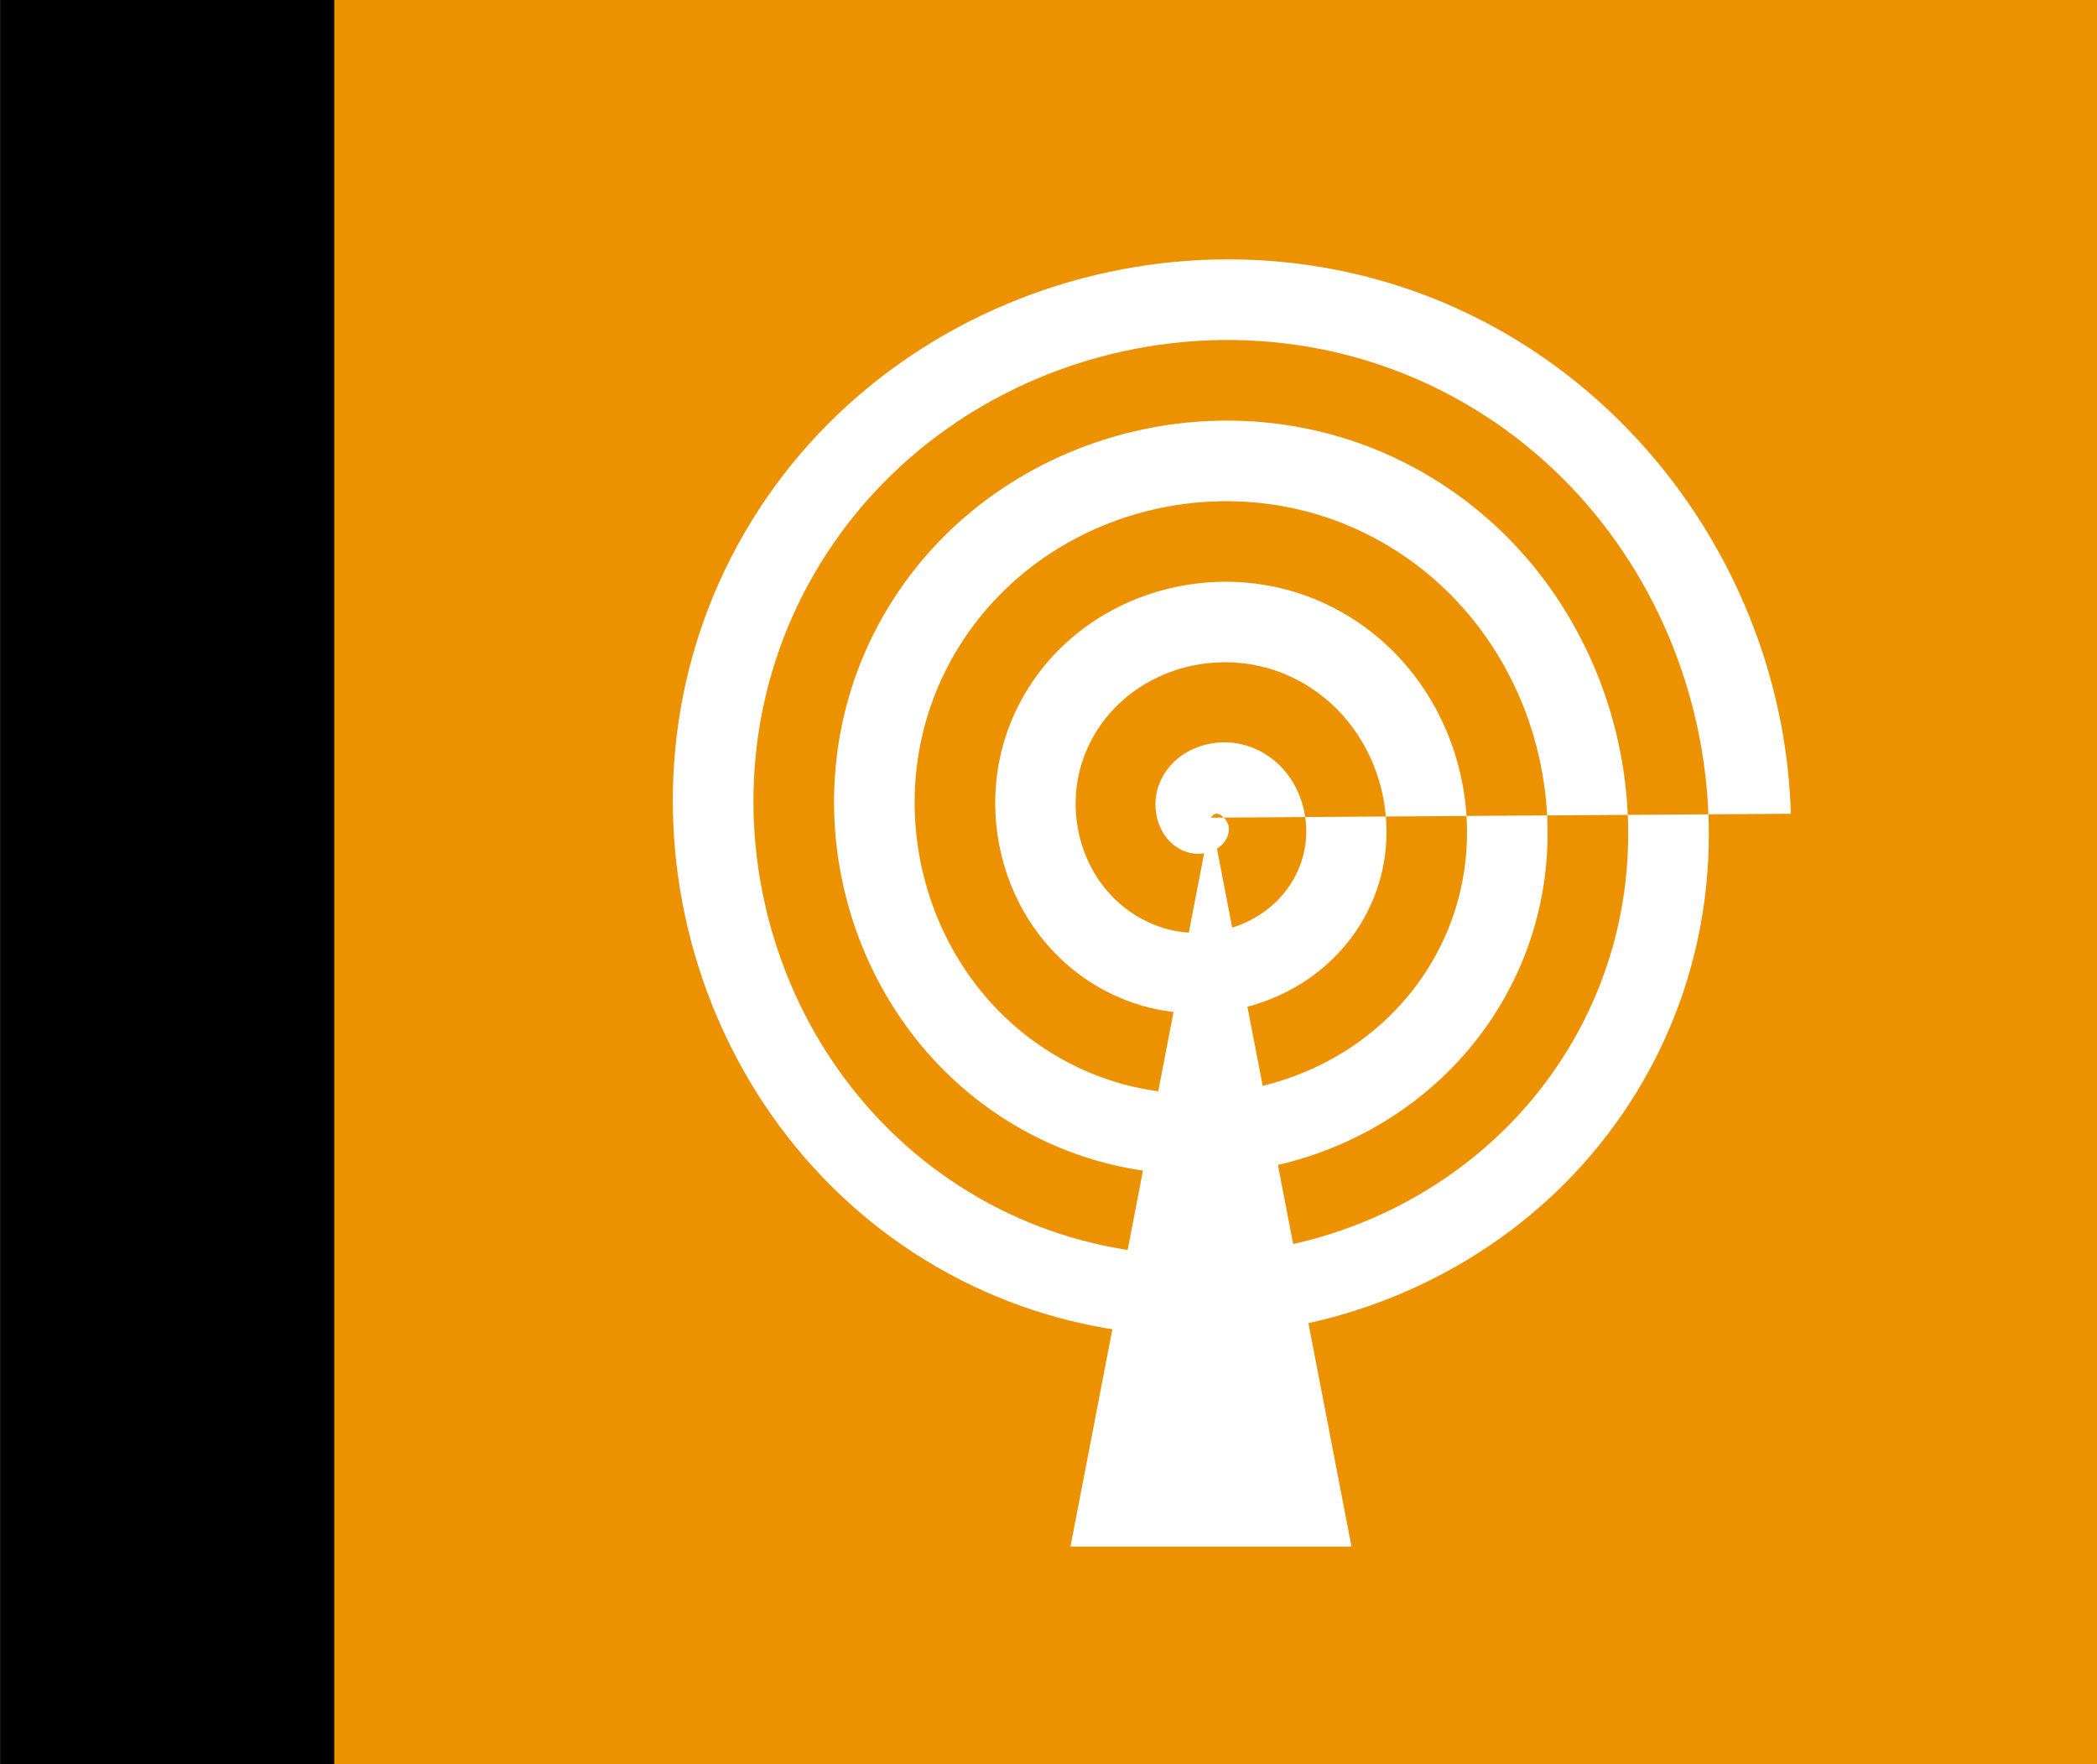
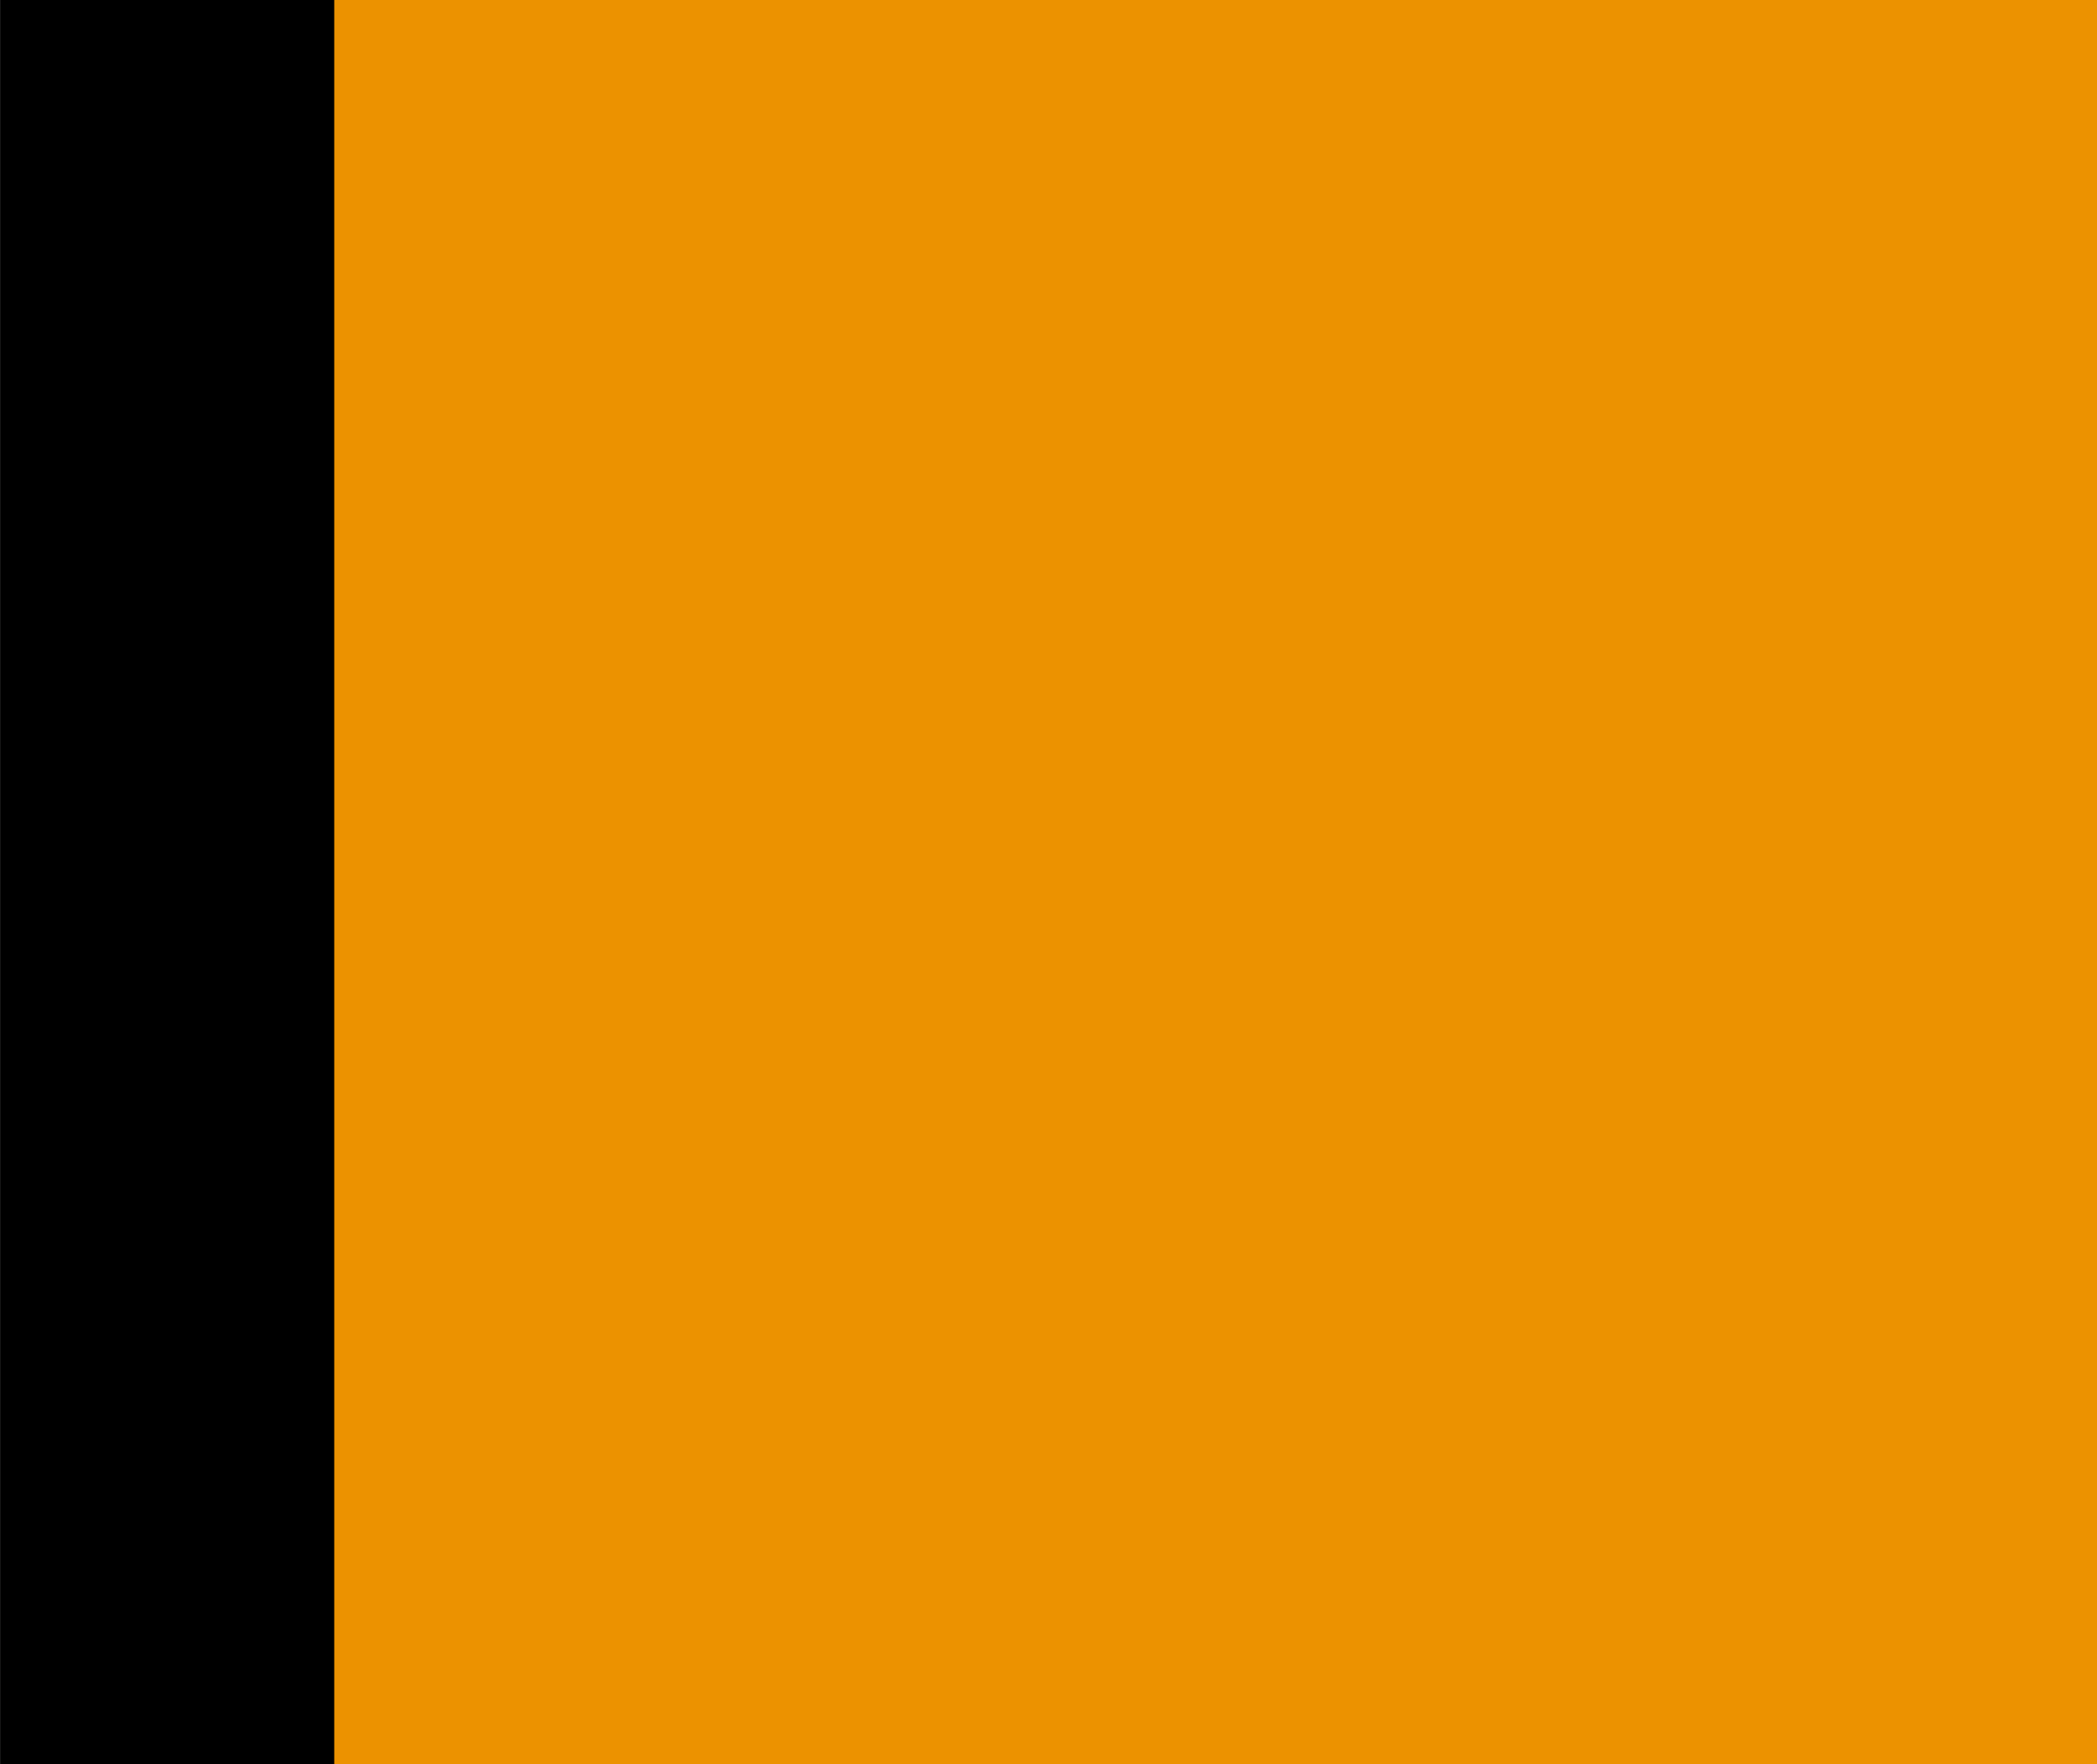
<svg xmlns="http://www.w3.org/2000/svg" xmlns:ns1="http://www.inkscape.org/namespaces/inkscape" xmlns:ns2="http://sodipodi.sourceforge.net/DTD/sodipodi-0.dtd" width="760.482" height="639.844" viewBox="0 0 201.211 169.292" version="1.1" id="svg3744" ns1:version="0.92.3 (2405546, 2018-03-11)" ns2:docname="Ивановское_Вещание_2020_2.svg" xml:space="preserve">
  <rect x="0" y="0" width="201.211" height="169.292" fill="#333333" stroke="none" />
  <ns2:namedview id="namedview3746" pagecolor="#ffffff" bordercolor="#666666" borderopacity="1.0" ns1:showpageshadow="2" ns1:pageopacity="0.0" ns1:pagecheckerboard="0" ns1:deskcolor="#d1d1d1" ns1:document-units="mm" showgrid="false" ns1:zoom="0.19199381" ns1:cx="292.42183" ns1:cy="242.9889" ns1:window-width="1280" ns1:window-height="712" ns1:window-x="-4" ns1:window-y="-4" ns1:window-maximized="1" ns1:current-layer="g18352-5" showguides="true" ns1:guide-bbox="true" fit-margin-top="0" fit-margin-left="0" fit-margin-right="0" fit-margin-bottom="0">
    <ns2:guide position="101.927,167.216" orientation="1,0" id="guide926" ns1:locked="false" />
    <ns2:guide position="27.51,87.288" orientation="0,1" id="guide928" ns1:locked="false" />
    <ns2:guide position="-580.478,80.567" orientation="1,0" id="guide939" ns1:locked="false" />
  </ns2:namedview>
  <defs id="defs3741" />
  <g ns1:label="Слой 1" ns1:groupmode="layer" id="layer1" transform="translate(-237.082,-128.876)">
    <g id="g20467" transform="matrix(4.092,0,0,4.092,-102.989,128.876)">
      <rect style="fill:#ec9200;fill-opacity:1;stroke-width:1.804;stroke-linecap:round;stroke-miterlimit:10;paint-order:markers stroke fill" id="rect184-9-9-5" width="41.376" height="41.376" x="90.916" y="0" />
      <rect style="fill:#000000;fill-opacity:1;stroke-width:0.785;stroke-linecap:round;stroke-miterlimit:10;paint-order:markers stroke fill" id="rect184-2-6-1-6" width="7.829" height="41.376" x="83.115" y="0" />
    </g>
    <g transform="matrix(0.17,0,0,0.17,295.159,153.741)" id="layer1-2" ns1:label="Слой 1" style="fill:#ffffff">
-       <path ns1:connector-curvature="0" ns2:nodetypes="cccc" id="path4138" d="M 421.184,726.65 H 262.573 L 341.879,315.252 Z" style="fill:#ffffff;fill-opacity:1;stroke:none;stroke-width:0.493px;stroke-linecap:butt;stroke-linejoin:miter;stroke-opacity:1" />
-       <path d="m 341.879,315.252 c 3.267,-6.039 9.752,1.424 10.037,5.43 0.772,10.855 -11.781,16.376 -20.897,14.644 -16.306,-3.098 -23.612,-21.577 -19.251,-36.364 6.4,-21.7 31.487,-31.011 51.831,-23.858 27.115,9.533 38.475,41.434 28.465,67.298 -12.596,32.546 -51.4,45.972 -82.765,33.073 -37.987,-15.623 -53.489,-61.374 -37.68,-98.232 18.631,-43.435 71.355,-61.018 113.699,-42.287 48.887,21.626 68.555,81.34 46.894,129.166 -24.613,54.342 -91.328,76.098 -144.633,51.501 -59.8,-27.594 -83.644,-101.318 -56.108,-160.1 30.57,-65.259 111.309,-91.194 175.566,-60.715 70.719,33.544 98.746,121.302 65.322,191.033 -36.515,76.181 -131.295,106.3 -206.5,69.93 -81.643,-39.484 -113.855,-141.29 -74.537,-221.967 42.452,-87.106 151.285,-121.412 237.434,-79.144 92.57,45.418 128.97,161.28 83.751,252.901 C 464.125,505.594 341.232,544.088 244.14,495.918 140.642,444.57 100.053,314.646 151.175,212.083 205.487,103.121 342.444,60.436 450.477,114.511 564.904,171.786 609.684,315.777 552.656,429.28 492.418,549.173 341.393,596.048 222.42,536.066 97.062,472.866 48.091,314.806 111.027,190.363 177.189,59.54 342.284,8.473 472.197,74.363 608.486,143.487 661.649,315.618 592.804,451 520.719,592.755 341.551,648.013 200.701,576.215 53.479,501.168 -3.875,314.964 70.879,168.644 148.885,15.957 342.128,-43.494 493.916,34.215 598.019,87.51 665.778,196.318 669.158,313.041" ns2:t0="0" ns2:argument="-38.77401" ns2:radius="327.28662" ns2:revolution="7.1700001" ns2:expansion="1" ns2:cy="315.25168" ns2:cx="341.87857" id="path861" style="fill:#ffffff;fill-opacity:1;fill-rule:evenodd;stroke:none;stroke-width:2.627;stroke-miterlimit:4;stroke-dasharray:none;stroke-opacity:0" ns2:type="spiral" />
+       <path ns1:connector-curvature="0" ns2:nodetypes="cccc" id="path4138" d="M 421.184,726.65 H 262.573 Z" style="fill:#ffffff;fill-opacity:1;stroke:none;stroke-width:0.493px;stroke-linecap:butt;stroke-linejoin:miter;stroke-opacity:1" />
    </g>
    <g id="layer1-3" ns1:label="Слой 1" transform="matrix(4.051,0,0,4.051,-409.451,128.876)">
      <g style="fill:#ffffff" transform="matrix(0.812,0,0,0.812,115.018,-74.421)" id="layer1-2-8" ns1:label="Слой 1">
        <g style="fill:#ffffff" id="g18352-5" />
      </g>
      <g id="g20881" />
    </g>
  </g>
</svg>